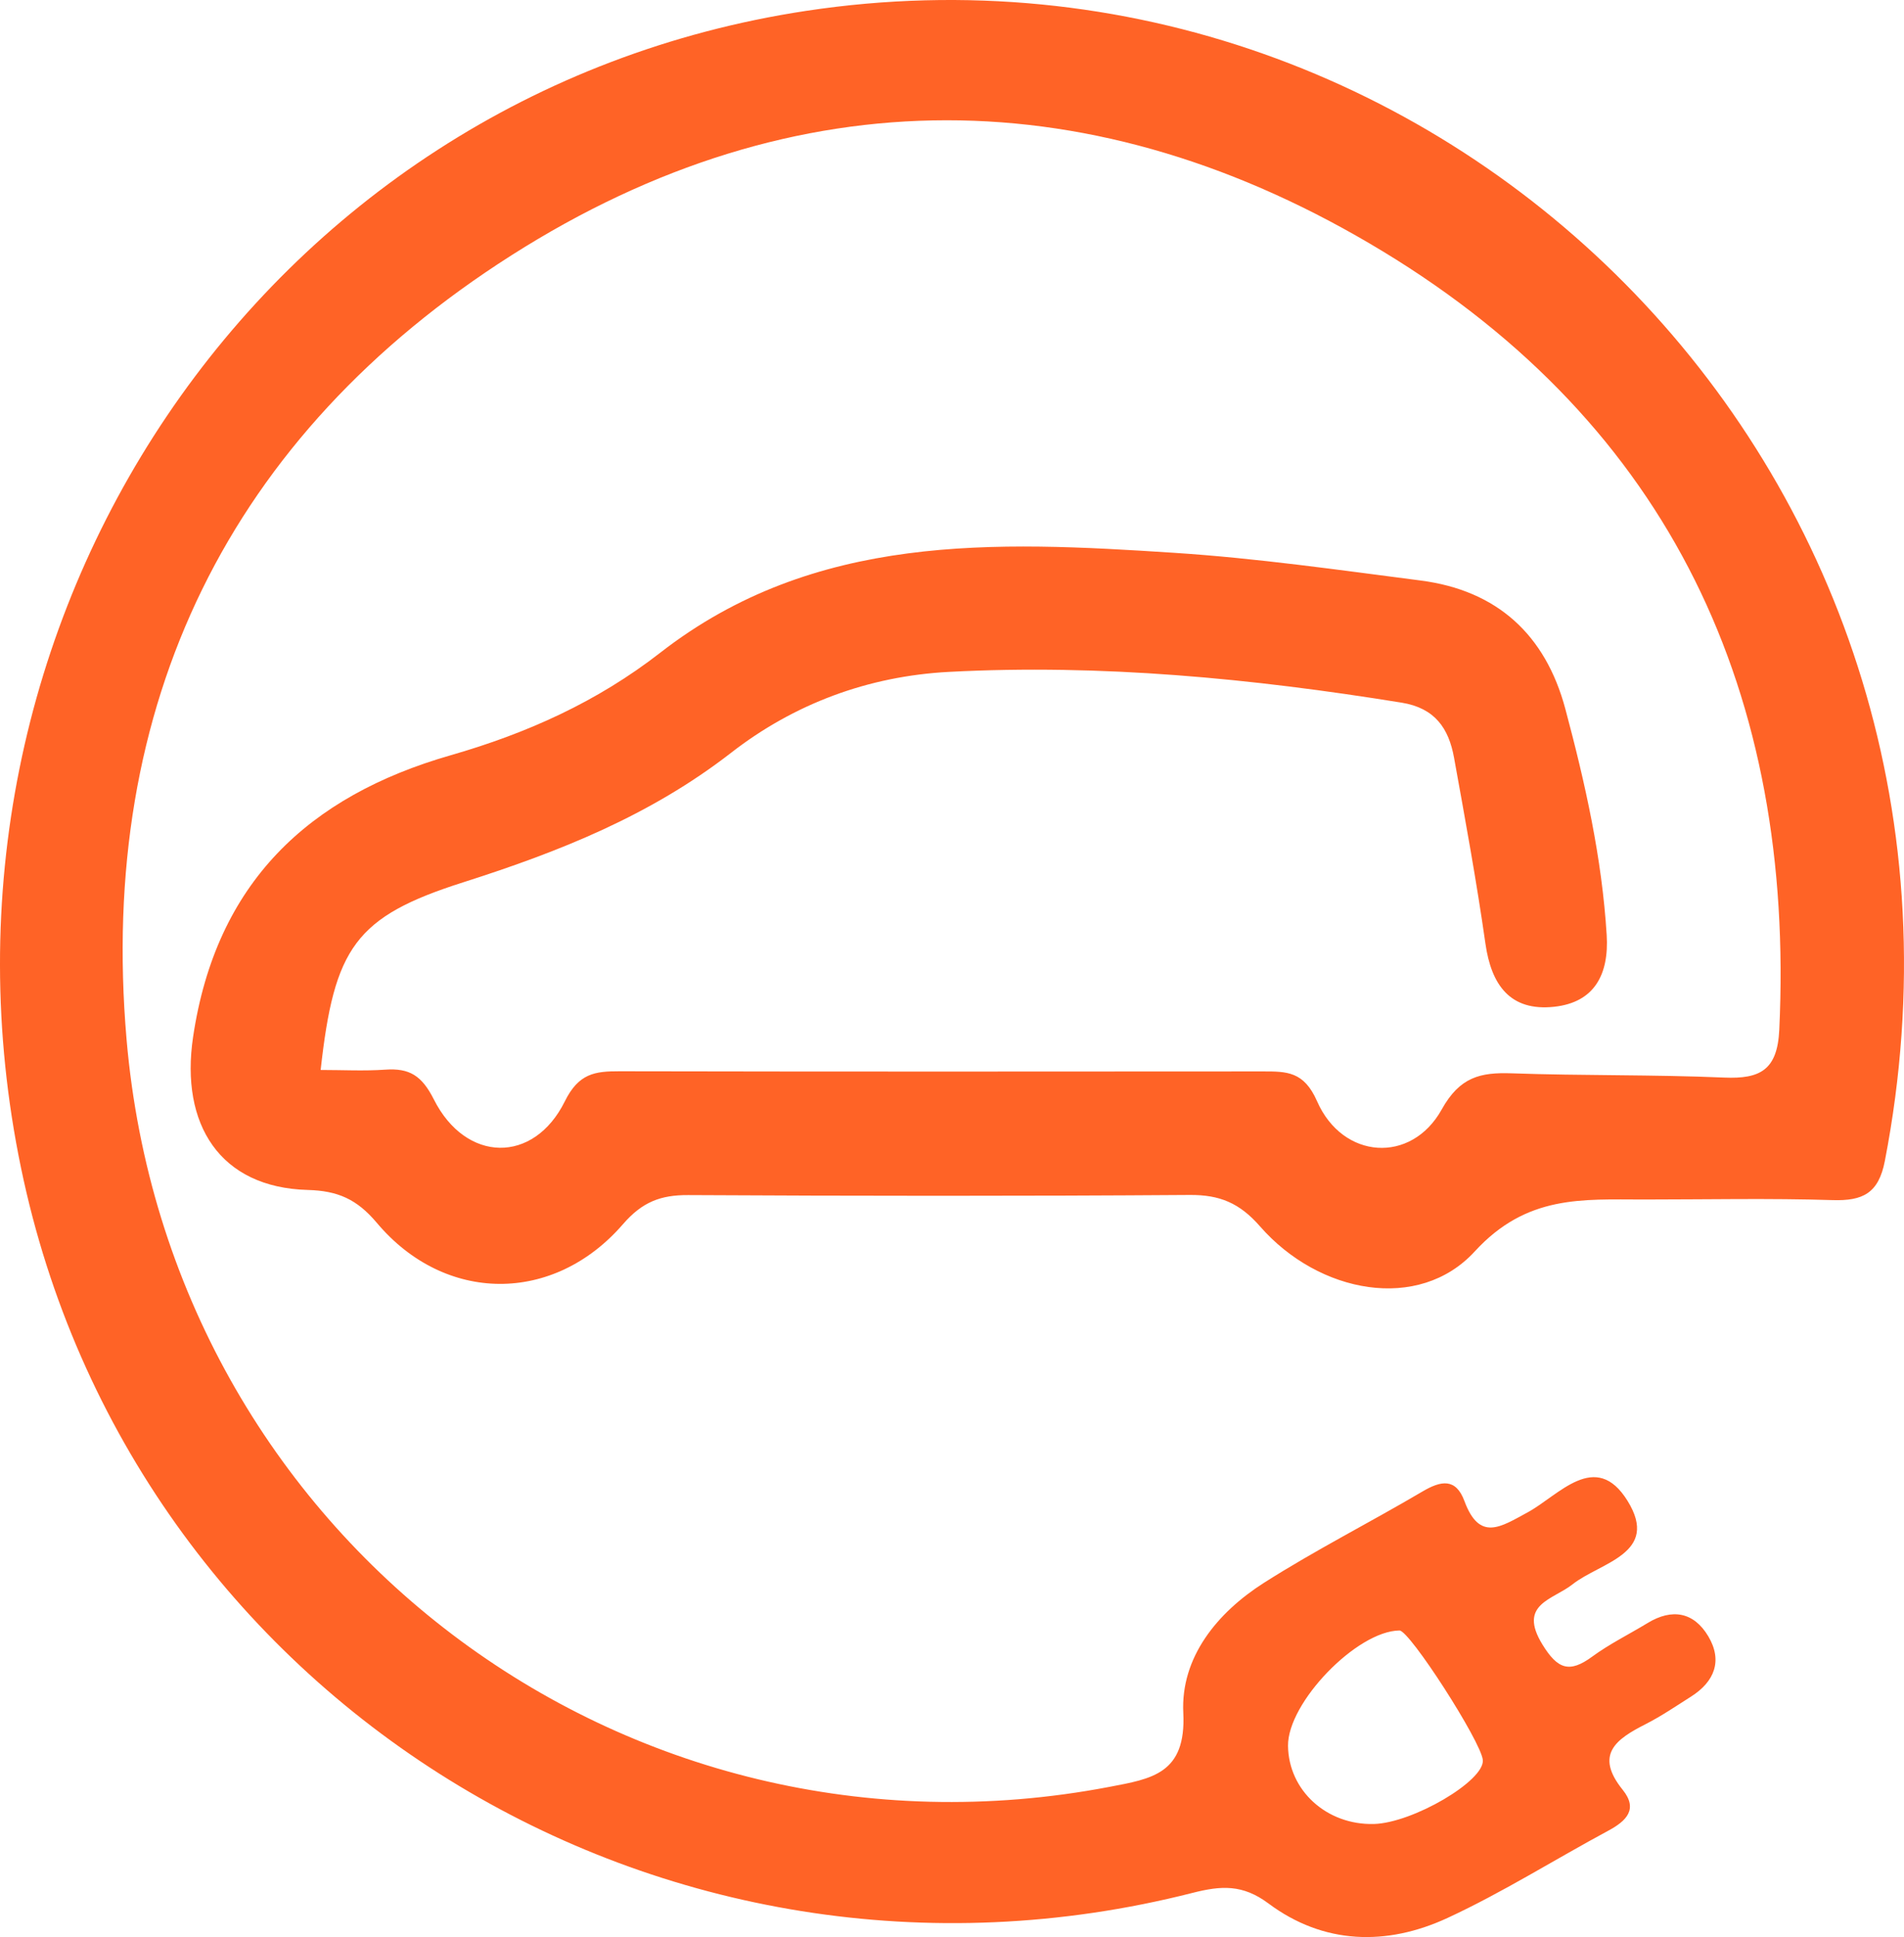
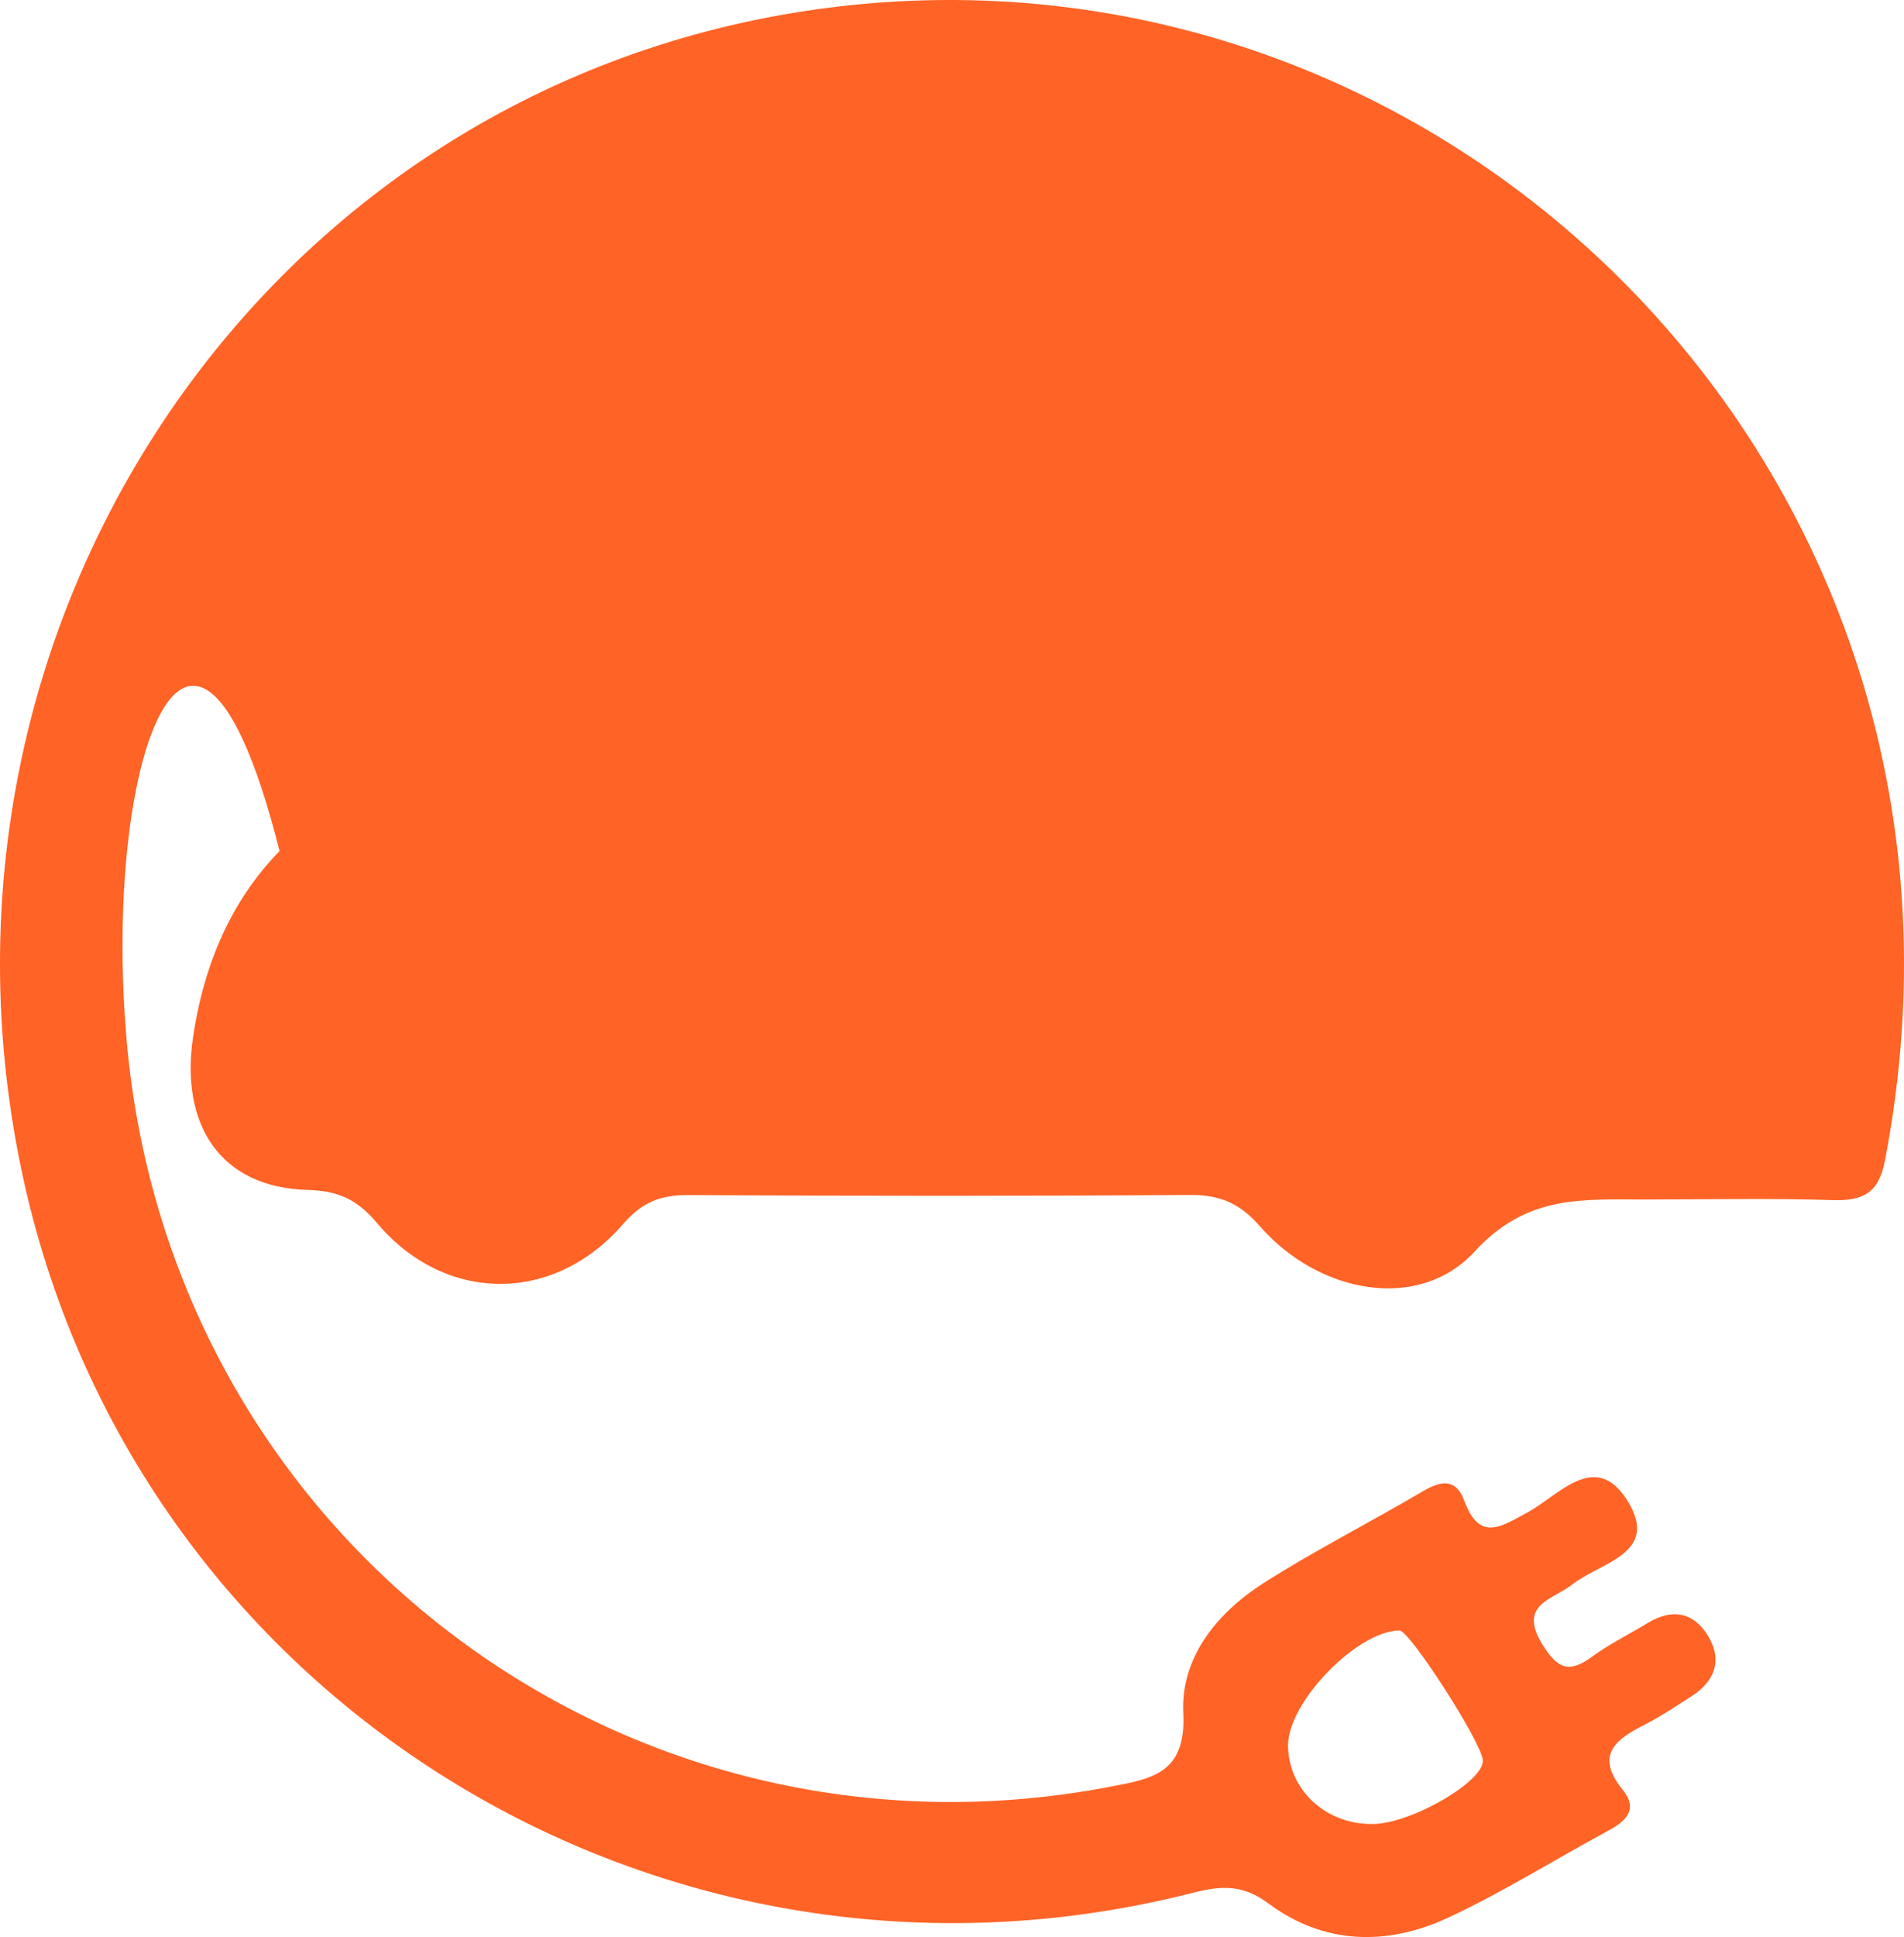
<svg xmlns="http://www.w3.org/2000/svg" id="Vrstva_1" viewBox="0 0 2030.35 2064.52">
  <defs>
    <style>.cls-1{fill:#ff6326;stroke-width:0px;}</style>
  </defs>
-   <path class="cls-1" d="M341.93,1140.37c23.33,0,46.17,1.24,68.83-.33,25.79-1.78,38.98,6.14,51.92,31.8,34.11,67.62,106.49,68.96,139.65,1.94,14.74-29.79,32.02-32.07,58.3-32.02,228.68.46,457.35.35,686.03.17,25.4-.02,43.79-.17,57.81,31.77,27.28,62.18,100.47,67.06,132.89,8.8,19.31-34.7,41.2-39.74,74.72-38.56,75.45,2.66,151.06,1.29,226.47,4.53,38.48,1.65,56.78-8.06,58.8-50.88,16.85-357.57-116.02-643.75-422.86-829.75-305.25-185.03-625.62-188.77-929,4.2C244.06,463.79,104.15,751.13,134.97,1107.88c45.86,530.74,531.57,895.15,1047.94,796.6,45.2-8.63,82.12-13.86,78.91-78.83-2.93-59.27,36.21-107.01,86.14-138.76,54.78-34.84,112.96-64.28,168.95-97.27,19.75-11.64,35.55-14.51,44.72,10.26,16.12,43.54,38.84,27.4,67.24,12.07,33.19-17.91,72.6-67.43,106.74-12.24,34.79,56.24-29.21,65.46-58.77,88.91-20.84,16.53-58.64,20.89-32.02,64.16,16.09,26.15,28.63,30.76,52.93,12.93,18.51-13.59,39.44-23.86,59.14-35.85,26.18-15.94,49.36-11.72,64.75,14.1,15.52,26.04,6.66,48.4-18.43,64.3-15.94,10.1-31.64,20.82-48.41,29.35-31.08,15.8-54.94,32.17-24.44,69.95,16.68,20.67,4.04,33.17-15.37,43.61-57.24,30.78-112.49,65.69-171.32,92.95-64.81,30.04-132.13,28.53-191.05-15.42-27.53-20.53-50.39-19.03-80.86-11.28C706.52,2161.21,139.63,1810.16,22.43,1244.82-97.99,663.92,278.59,99.6,859.39,11.61c683.18-103.5,1291.25,499.48,1150.53,1225.79-6.69,34.52-23.56,42.68-55.79,41.67-67.07-2.1-134.25-.63-201.38-.63-65.39,0-124.67-5.12-180.15,55.36-59.51,64.88-166.19,45.11-228.98-26.74-21.82-24.97-43.08-33.69-74.88-33.46-178.32,1.25-356.65,1.09-534.97.13-29.25-.16-48.94,7.32-69.42,30.97-73.91,85.39-189.84,84.85-262.47-1.34-21.35-25.34-41.68-34.22-73.76-35.1-93.54-2.56-136.11-69.77-122.24-162.99,24.49-164.56,123.04-256.77,274.58-300.28,81.64-23.44,156.39-57.07,223.59-109.32,164.47-127.87,356.74-118.92,548.37-106.45,87.76,5.71,175.13,18.24,262.44,29.49,81.66,10.52,133.2,57.84,154.35,136.85,21.17,79.08,39.05,158.9,44.09,241.05,2.55,41.6-12.82,71.8-56.1,76.42-46.66,4.98-66.88-23-73.18-67.2-9.46-66.35-21.56-132.35-33.5-198.32-5.62-31.05-20.24-52.84-55.83-58.6-159.86-25.86-320.15-41.31-482.42-32.83-87.09,4.55-165.79,34.34-232.57,86.17-86.32,67-183.37,105.54-285.65,138.09-115.35,36.71-137.68,69.64-152.12,200.03ZM1464.9,1944.02c41.55-1.02,118.39-46.06,116.32-68.18-1.85-19.78-78.09-138.2-88.9-138.07-45.49.54-119.35,76.97-118.82,122.96.56,47.52,41.16,84.52,91.4,83.28Z" />
+   <path class="cls-1" d="M341.93,1140.37C244.06,463.79,104.15,751.13,134.97,1107.88c45.86,530.74,531.57,895.15,1047.94,796.6,45.2-8.63,82.12-13.86,78.91-78.83-2.93-59.27,36.21-107.01,86.14-138.76,54.78-34.84,112.96-64.28,168.95-97.27,19.75-11.64,35.55-14.51,44.72,10.26,16.12,43.54,38.84,27.4,67.24,12.07,33.19-17.91,72.6-67.43,106.74-12.24,34.79,56.24-29.21,65.46-58.77,88.91-20.84,16.53-58.64,20.89-32.02,64.16,16.09,26.15,28.63,30.76,52.93,12.93,18.51-13.59,39.44-23.86,59.14-35.85,26.18-15.94,49.36-11.72,64.75,14.1,15.52,26.04,6.66,48.4-18.43,64.3-15.94,10.1-31.64,20.82-48.41,29.35-31.08,15.8-54.94,32.17-24.44,69.95,16.68,20.67,4.04,33.17-15.37,43.61-57.24,30.78-112.49,65.69-171.32,92.95-64.81,30.04-132.13,28.53-191.05-15.42-27.53-20.53-50.39-19.03-80.86-11.28C706.52,2161.21,139.63,1810.16,22.43,1244.82-97.99,663.92,278.59,99.6,859.39,11.61c683.18-103.5,1291.25,499.48,1150.53,1225.79-6.69,34.52-23.56,42.68-55.79,41.67-67.07-2.1-134.25-.63-201.38-.63-65.39,0-124.67-5.12-180.15,55.36-59.51,64.88-166.19,45.11-228.98-26.74-21.82-24.97-43.08-33.69-74.88-33.46-178.32,1.25-356.65,1.09-534.97.13-29.25-.16-48.94,7.32-69.42,30.97-73.91,85.39-189.84,84.85-262.47-1.34-21.35-25.34-41.68-34.22-73.76-35.1-93.54-2.56-136.11-69.77-122.24-162.99,24.49-164.56,123.04-256.77,274.58-300.28,81.64-23.44,156.39-57.07,223.59-109.32,164.47-127.87,356.74-118.92,548.37-106.45,87.76,5.71,175.13,18.24,262.44,29.49,81.66,10.52,133.2,57.84,154.35,136.85,21.17,79.08,39.05,158.9,44.09,241.05,2.55,41.6-12.82,71.8-56.1,76.42-46.66,4.98-66.88-23-73.18-67.2-9.46-66.35-21.56-132.35-33.5-198.32-5.62-31.05-20.24-52.84-55.83-58.6-159.86-25.86-320.15-41.31-482.42-32.83-87.09,4.55-165.79,34.34-232.57,86.17-86.32,67-183.37,105.54-285.65,138.09-115.35,36.71-137.68,69.64-152.12,200.03ZM1464.9,1944.02c41.55-1.02,118.39-46.06,116.32-68.18-1.85-19.78-78.09-138.2-88.9-138.07-45.49.54-119.35,76.97-118.82,122.96.56,47.52,41.16,84.52,91.4,83.28Z" />
</svg>